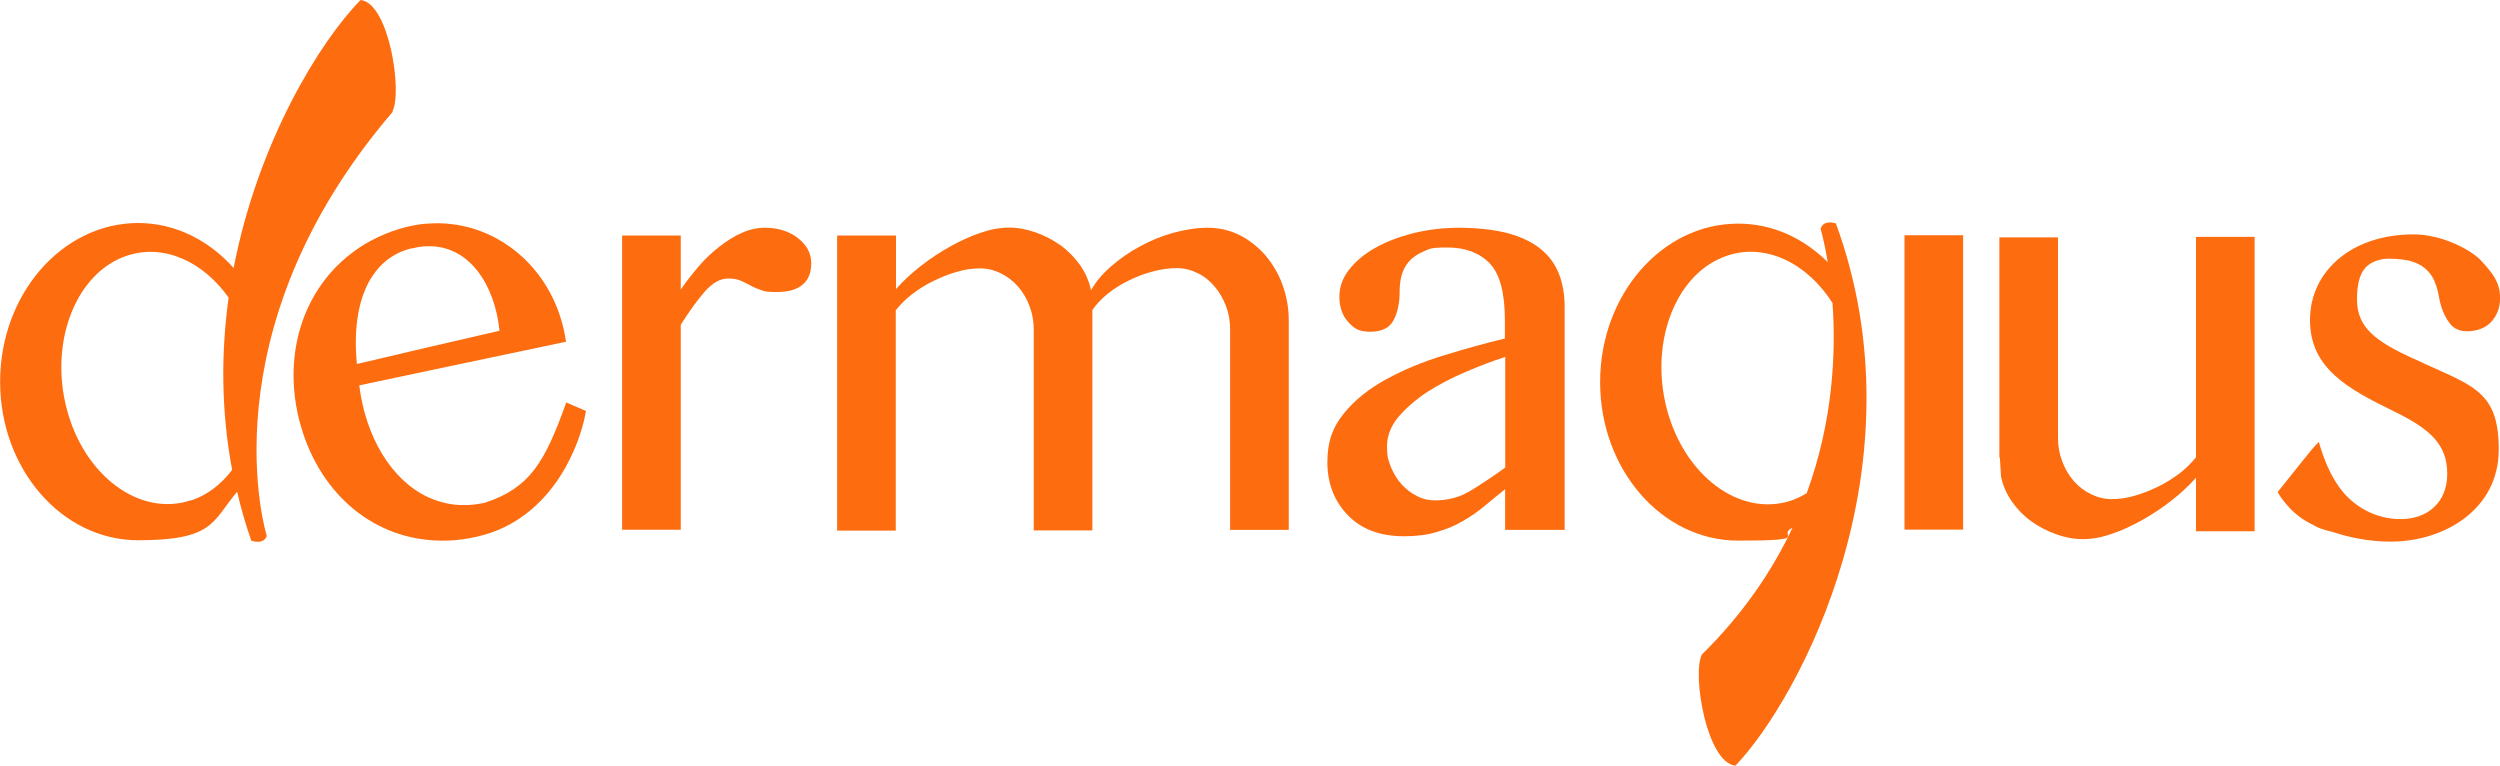
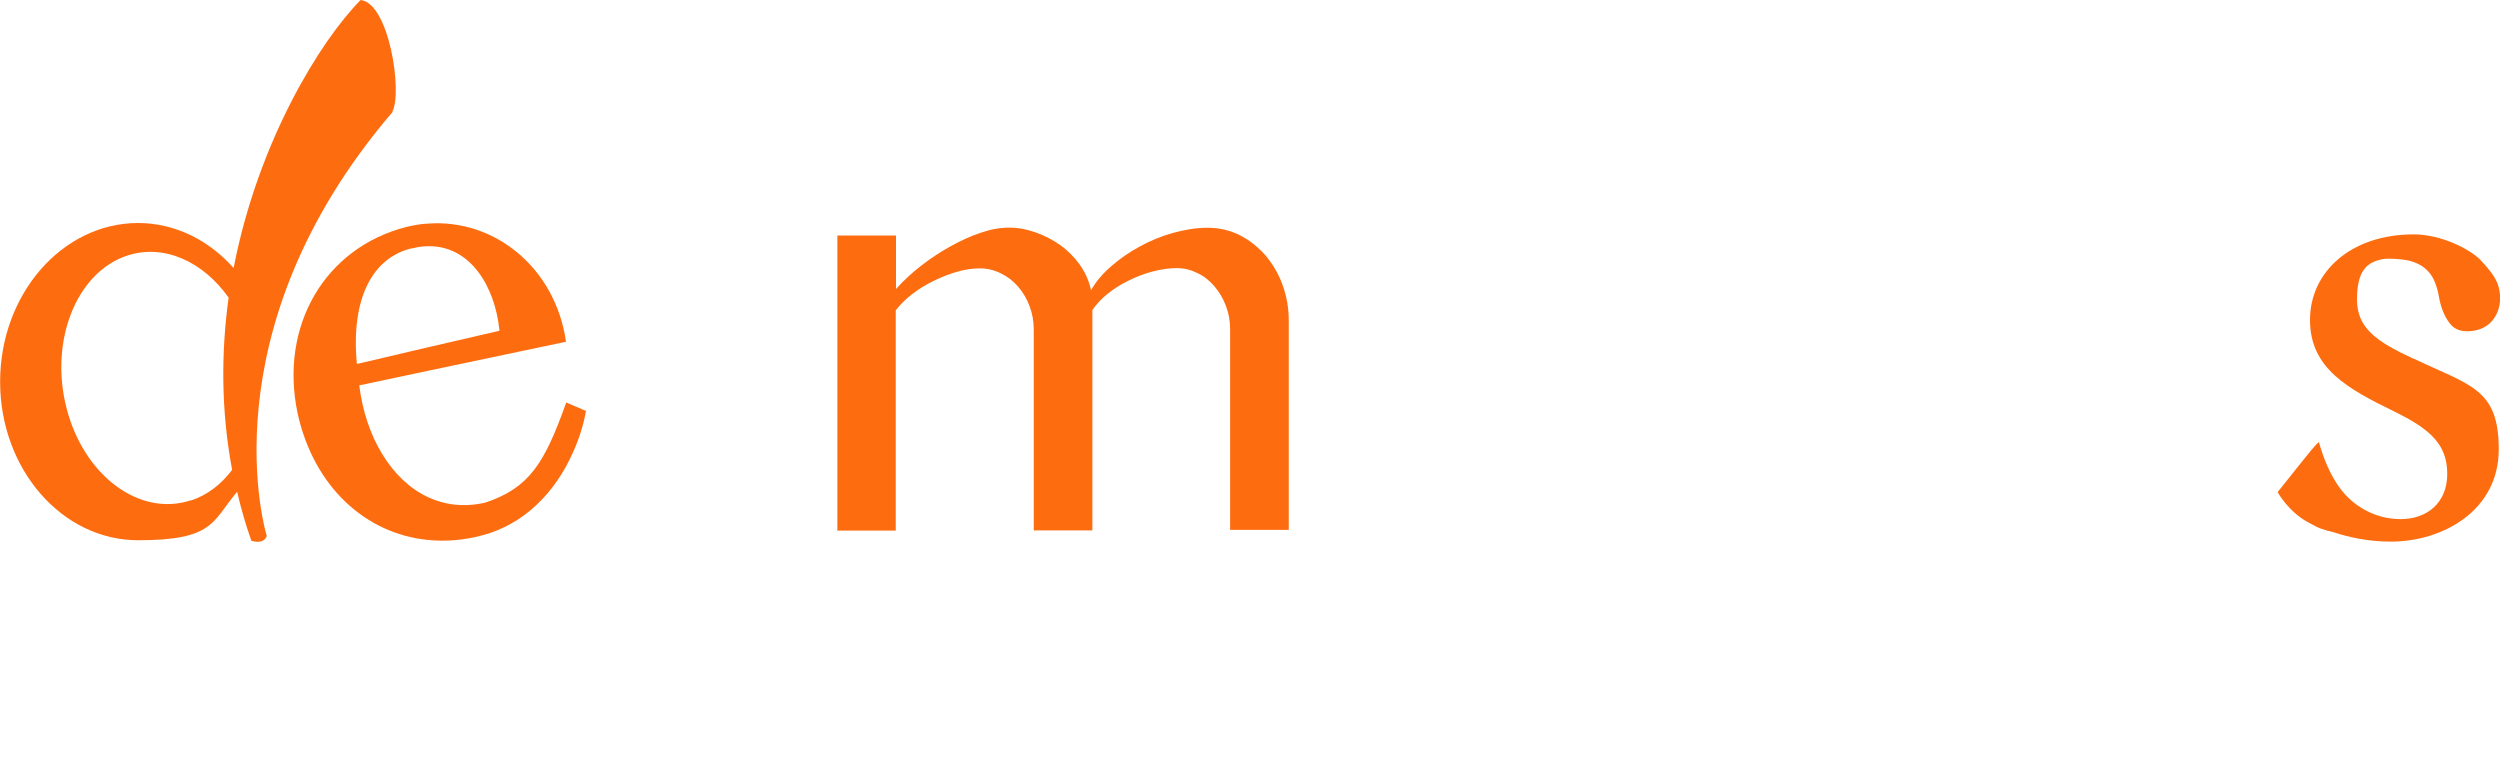
<svg xmlns="http://www.w3.org/2000/svg" id="Layer_1" version="1.1" viewBox="0 0 2000 612.5">
  <defs>
    <style> .st0 { fill: #fd6c0f; } </style>
  </defs>
  <g id="Layer_11" data-name="Layer_1">
    <g>
      <path class="st0" d="M329.8,198.7c4.3-1.1,8.4-1.7,12.3-1.7,33.2-.9,53.8,30.8,57.5,67.6l-57.5,13.3-56.6,13.3c-5-52.7,12.7-85.3,44.1-92.6M469.1,328.9l-10.5-4.5-5.6-2.4c-17.2,48-29.1,68.2-64.8,80.1-17,3.9-32.5,1.9-46.1-4.5-29.5-14-49.7-48.7-54.7-89.3l54.7-11.6,110.7-23.3c-8.4-59.2-57.3-98.6-110.7-94.5-5.6.2-11,1.3-16.8,2.6-65.4,16.6-102,79.2-87.2,149.2,12.9,58.6,54.3,96.2,103.8,101.2,14.2,1.5,29.1.4,44.1-3.7,32.7-8.6,57.9-33.6,72.3-66.1,4.7-10.3,8.4-21.7,10.5-33.4" />
-       <path class="st0" d="M497.7,188.4h46.9v43.3c4.5-6.7,9.5-12.9,14.6-18.9s10.8-11.2,16.6-15.7c5.8-4.5,11.6-8.2,17.7-10.8,6-2.8,12.3-4.1,18.5-4.1,10.5,0,19.4,2.8,26.5,8.4,7.1,5.6,10.5,12.3,10.5,20s-2.4,13.6-7.3,17.4c-4.7,3.9-11.6,5.6-20.2,5.6s-9.3-.4-12.5-1.5-6-2.2-8.6-3.7-5.2-2.6-8-3.9c-2.8-1.3-6-1.7-9.9-1.7-6.2,0-12.5,3.4-18.7,10.5-6.2,7.1-12.5,15.9-19.2,26.5v164h-46.9v-235.5h0Z" />
-       <path class="st0" d="M669.9,188.4h46.9v42.8c6-6.7,12.7-12.9,20.2-18.7s15.3-11,23.5-15.5,16.1-8.2,24.1-10.8c8-2.8,15.5-4.1,22.8-4.1s14,1.3,21.3,3.9c7.3,2.6,13.8,6,19.8,10.3,6,4.3,11.2,9.7,15.5,15.7,4.3,6.2,7.3,12.9,8.8,20.2,3.9-6.9,9.3-13.3,16.4-19.4,6.9-6,14.4-11.2,22.8-15.7,8.2-4.5,17-8.2,26.5-10.8s18.5-4.1,27.6-4.1,17.4,1.9,25.4,5.8c7.8,3.9,14.6,9.3,20.7,16.1,5.8,6.9,10.5,14.6,13.8,23.7s5,18.5,5,28.4v167.7h-46.9v-160.4c0-6.7-1.1-12.9-3.4-18.9s-5.4-11.2-9.3-15.7-8.4-8.2-13.6-10.5c-5.2-2.6-10.5-3.9-16.4-3.9s-12.9.9-19.6,2.8c-6.7,1.7-13.1,4.3-19.2,7.3s-11.6,6.5-16.6,10.5c-5,4.1-9,8.4-12.1,12.9v176.3h-46.9v-160.6c0-6.7-1.1-12.9-3.4-18.9-2.2-6-5.4-11.2-9.3-15.7-3.9-4.5-8.6-8-13.8-10.5-5.2-2.6-10.8-3.9-16.6-3.9s-12.3.9-18.5,2.8c-6.2,1.7-12.5,4.3-18.7,7.3-6.2,3-11.8,6.5-17,10.5s-9.5,8.4-13.1,12.9v176.3h-46.9v-235.5h0l.2-.9Z" />
-       <path class="st0" d="M1204.3,285.5c-10.1,3.2-20.7,7.3-31.9,12.1-11.2,4.7-21.3,10.1-30.8,16.1-9.3,6.2-17,12.9-23,20-6,7.3-9,15.1-9,23.5s1.1,11.2,3.2,16.6c2.2,5.2,5,9.9,8.6,13.8,3.7,3.9,7.7,7.1,12.3,9.3,4.5,2.4,9.3,3.4,14.4,3.4,10.5,0,20.2-2.6,28.8-8,8.8-5.4,17.9-11.4,27.3-18.3v-88.7.2ZM1251.2,423.9h-47.1v-32.5c-5.4,4.3-10.8,8.6-16.1,13.1s-11.2,8.6-17.7,12.3c-6.2,3.7-13.3,6.7-20.9,8.8-7.5,2.4-16.4,3.4-26.3,3.4-18.9,0-34-5.6-44.8-16.8s-16.4-25.4-16.4-42.4,4.5-28.4,13.3-39.2,20.2-19.8,34-27.3,28.8-13.8,45.6-18.9c16.8-5.2,32.9-9.7,49.1-13.6v-14.9c0-21.7-4.1-36.8-12.1-45.2-8.2-8.4-19.4-12.7-33.8-12.7s-14.2,1.1-19.2,3.2c-5,2.2-8.8,4.7-11.8,8.2-2.8,3.2-4.7,7.1-5.8,11.2s-1.5,8.6-1.5,13.1c0,8.4-1.5,15.9-4.7,22.2s-9.5,9.5-18.7,9.5-13.1-2.6-17.9-8c-4.7-5.2-6.9-12.1-6.9-20s2.6-15.1,7.8-21.7,12.1-12.5,20.9-17.4c8.8-5,18.9-8.8,30.6-11.8,11.6-2.8,23.9-4.3,36.8-4.3s28.4,1.5,39.2,4.5,19.4,7.3,26,12.7,11.4,12.1,14.4,19.8c3,7.8,4.5,16.4,4.5,25.8v179.1h0l-.6-.2Z" />
+       <path class="st0" d="M669.9,188.4h46.9v42.8c6-6.7,12.7-12.9,20.2-18.7s15.3-11,23.5-15.5,16.1-8.2,24.1-10.8c8-2.8,15.5-4.1,22.8-4.1s14,1.3,21.3,3.9c7.3,2.6,13.8,6,19.8,10.3,6,4.3,11.2,9.7,15.5,15.7,4.3,6.2,7.3,12.9,8.8,20.2,3.9-6.9,9.3-13.3,16.4-19.4,6.9-6,14.4-11.2,22.8-15.7,8.2-4.5,17-8.2,26.5-10.8s18.5-4.1,27.6-4.1,17.4,1.9,25.4,5.8c7.8,3.9,14.6,9.3,20.7,16.1,5.8,6.9,10.5,14.6,13.8,23.7s5,18.5,5,28.4v167.7h-46.9v-160.4c0-6.7-1.1-12.9-3.4-18.9s-5.4-11.2-9.3-15.7-8.4-8.2-13.6-10.5c-5.2-2.6-10.5-3.9-16.4-3.9s-12.9.9-19.6,2.8c-6.7,1.7-13.1,4.3-19.2,7.3s-11.6,6.5-16.6,10.5c-5,4.1-9,8.4-12.1,12.9v176.3h-46.9v-160.6c0-6.7-1.1-12.9-3.4-18.9-2.2-6-5.4-11.2-9.3-15.7-3.9-4.5-8.6-8-13.8-10.5-5.2-2.6-10.8-3.9-16.6-3.9s-12.3.9-18.5,2.8c-6.2,1.7-12.5,4.3-18.7,7.3-6.2,3-11.8,6.5-17,10.5s-9.5,8.4-13.1,12.9v176.3h-46.9h0l.2-.9Z" />
      <path class="st0" d="M152.8,400.2c-40.9,13.6-85.5-19.4-99.5-73.4-14-54,7.8-108.9,48.4-122.3,29.5-9.7,60.7,4.7,81.2,33.6-6,43.3-6.2,89.8,2.8,137.8-8.6,11.4-19.8,20.2-32.9,24.5M313.9,89.3c8.2-15.5-2.6-86.8-25.4-89.3-32.3,32.7-82,113.2-101.6,214.4-19.8-22.2-46.7-36-76.6-36-60.7.2-110.2,57-110.2,127s49.5,126.8,110.4,126.8,59.2-15.1,79.2-38.8c3,12.9,6.7,26,11.4,39.2,10.8,3.2,12.3-3.9,12.3-3.9,0,0-50.8-162.3,100.8-339.3" />
-       <path class="st0" d="M1445.6,394.4c-3.9,2.4-8.2,4.5-12.5,6-40.9,13.6-85.5-19.4-99.7-73.4-14-54,7.5-108.9,48.4-122.5,30.8-10.3,63.9,6,84.2,37.9,2.8,39.2.6,93.9-20.5,151.8M1456.4,182.8s3,9.9,5.8,26.9c-19.4-19.2-44.1-30.8-71.7-30.8-60.9,0-110.4,56.8-110.4,126.8s49.5,126.8,110.4,126.8,30.1-3.9,43.5-10.3c-16.1,34.2-39.4,68.9-72.5,101.4-8,15.7,3.9,86.8,26.9,88.9,52.3-54.9,150.7-241.5,80.3-433.8-10.8-3-12.1,4.1-12.1,4.1" />
-       <path class="st0" d="M1570.5,247.4v176.3h-46.9v-235.5h46.9v59.2Z" />
-       <path class="st0" d="M1599.5,366.2v-176.3h46.9v160.4c0,6.7,1.1,12.9,3.4,18.9,2.2,6,5.4,11.2,9.3,15.7,3.9,4.5,8.6,8,13.8,10.5,5.4,2.6,10.8,3.9,16.6,3.9s12.3-.9,18.5-2.8c6.2-1.7,12.5-4.3,18.7-7.3,6.2-3,11.8-6.7,17-10.5,5.2-4.1,9.5-8.4,13.1-12.9v-176.3h46.9v235.5h-46.9v-42.8c-6,6.7-12.7,12.9-20.2,18.7-7.5,5.8-15.3,11-23.5,15.5s-16.1,8.2-24.1,10.8c-8,2.8-15.5,4.1-22.8,4.1s-14-1.3-21.3-3.9-13.8-6-19.8-10.3c-6-4.3-11.2-9.7-15.5-15.7-4.3-6.2-7.3-12.9-8.8-20.2l-.9-15.3h0l-.4.4Z" />
      <path class="st0" d="M1930.8,287c-29.7-13.8-45.2-24.5-45.2-47.4s7.7-29.9,20.7-32.3c5-.9,15.1,0,20.5,1.1,5.2,1.3,9.5,3.2,12.9,6s6,6.2,7.7,10.1c1.7,4.1,3,8.2,3.7,12.7,1.5,8.4,4.1,15.3,8.4,21.1,4.1,5.8,10.8,7.8,20,6.2,7.1-1.3,12.5-4.7,16.4-10.8,3.7-6,5-12.9,3.7-21.1-1.3-7.8-5.6-13.8-11.2-20.2l-4.3-4.7c-8.2-8.2-30.8-20.2-53.2-20.2-49.9,0-82.9,29.7-82.9,68.5s30.4,55.1,67.4,73.2c28.2,13.8,42.4,26,42.4,49.9s-17,36.2-37.2,36.2-38.1-10.1-49.1-25.4c-7.3-10.1-12.5-22.6-16.4-36.2,0,0-.9-.4-13.6,15.7l-19.4,24.3s8.4,15.5,24.3,24.1c9.9,5.4,10.3,5.4,20.5,8,12.3,4.1,28.4,7.5,45.6,7.5,42,0,86.5-25,86.5-73.8s-22.8-51-68.5-72.8h0l.2.2Z" />
    </g>
  </g>
</svg>